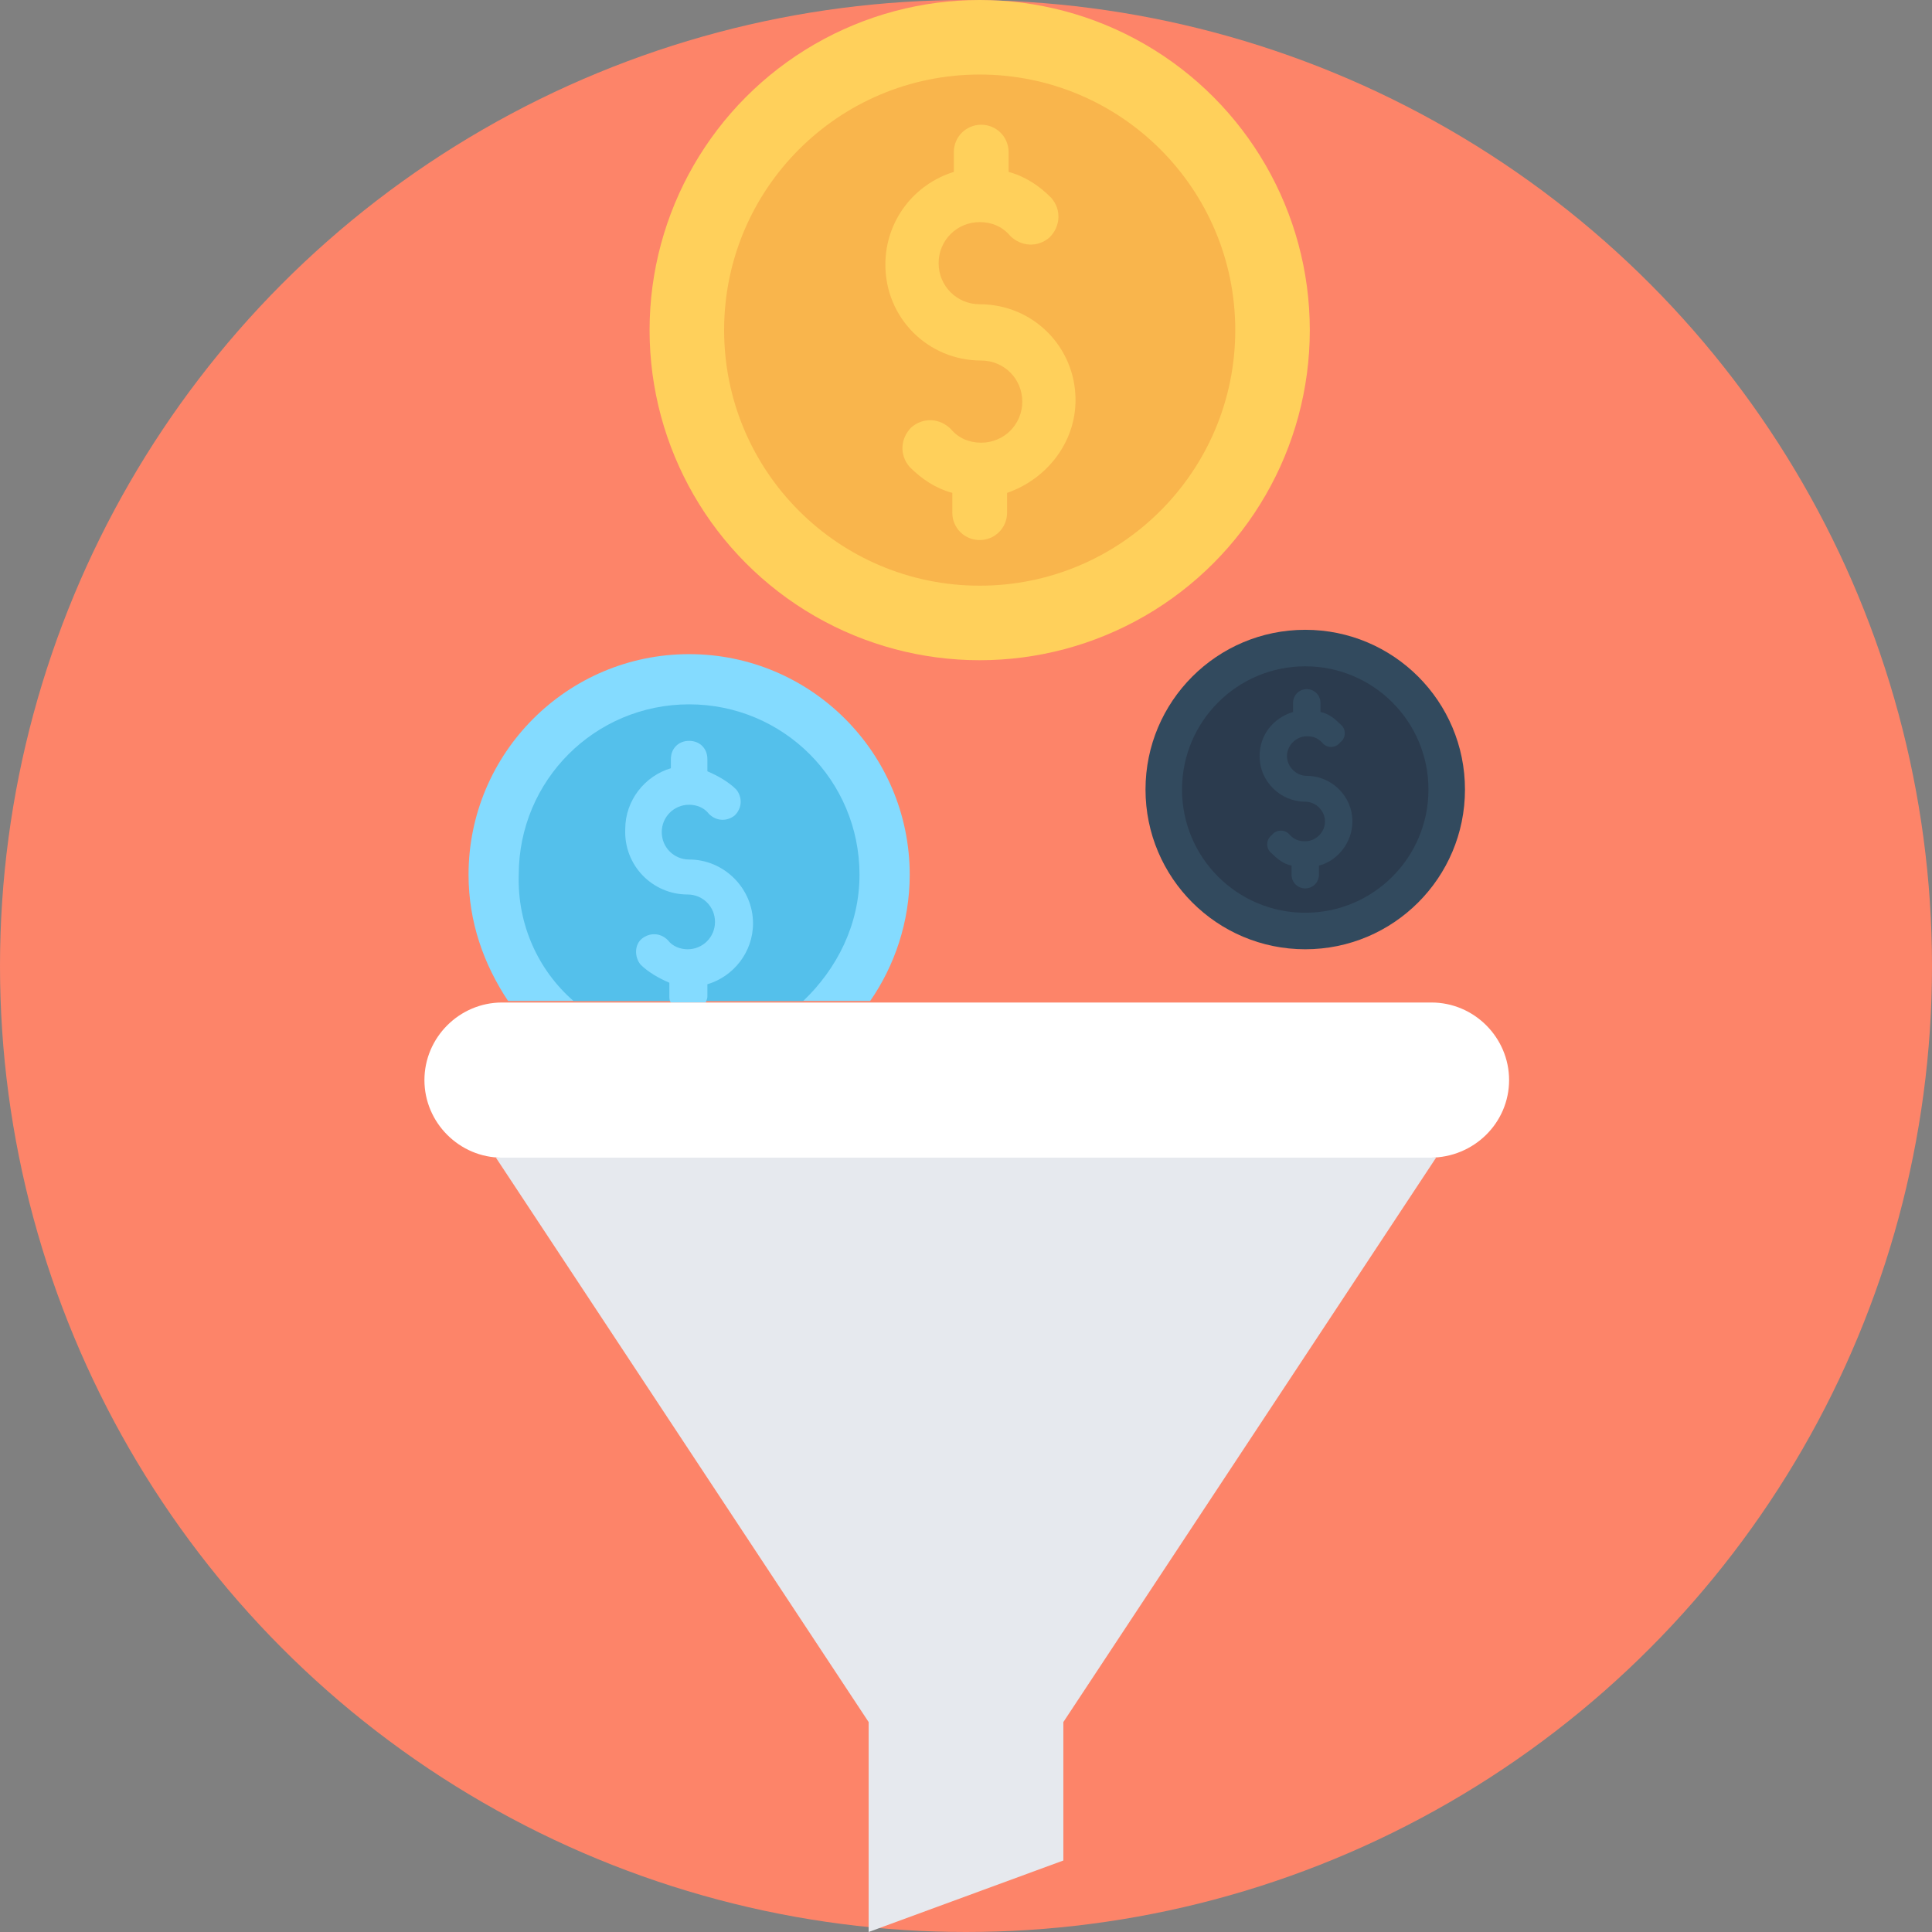
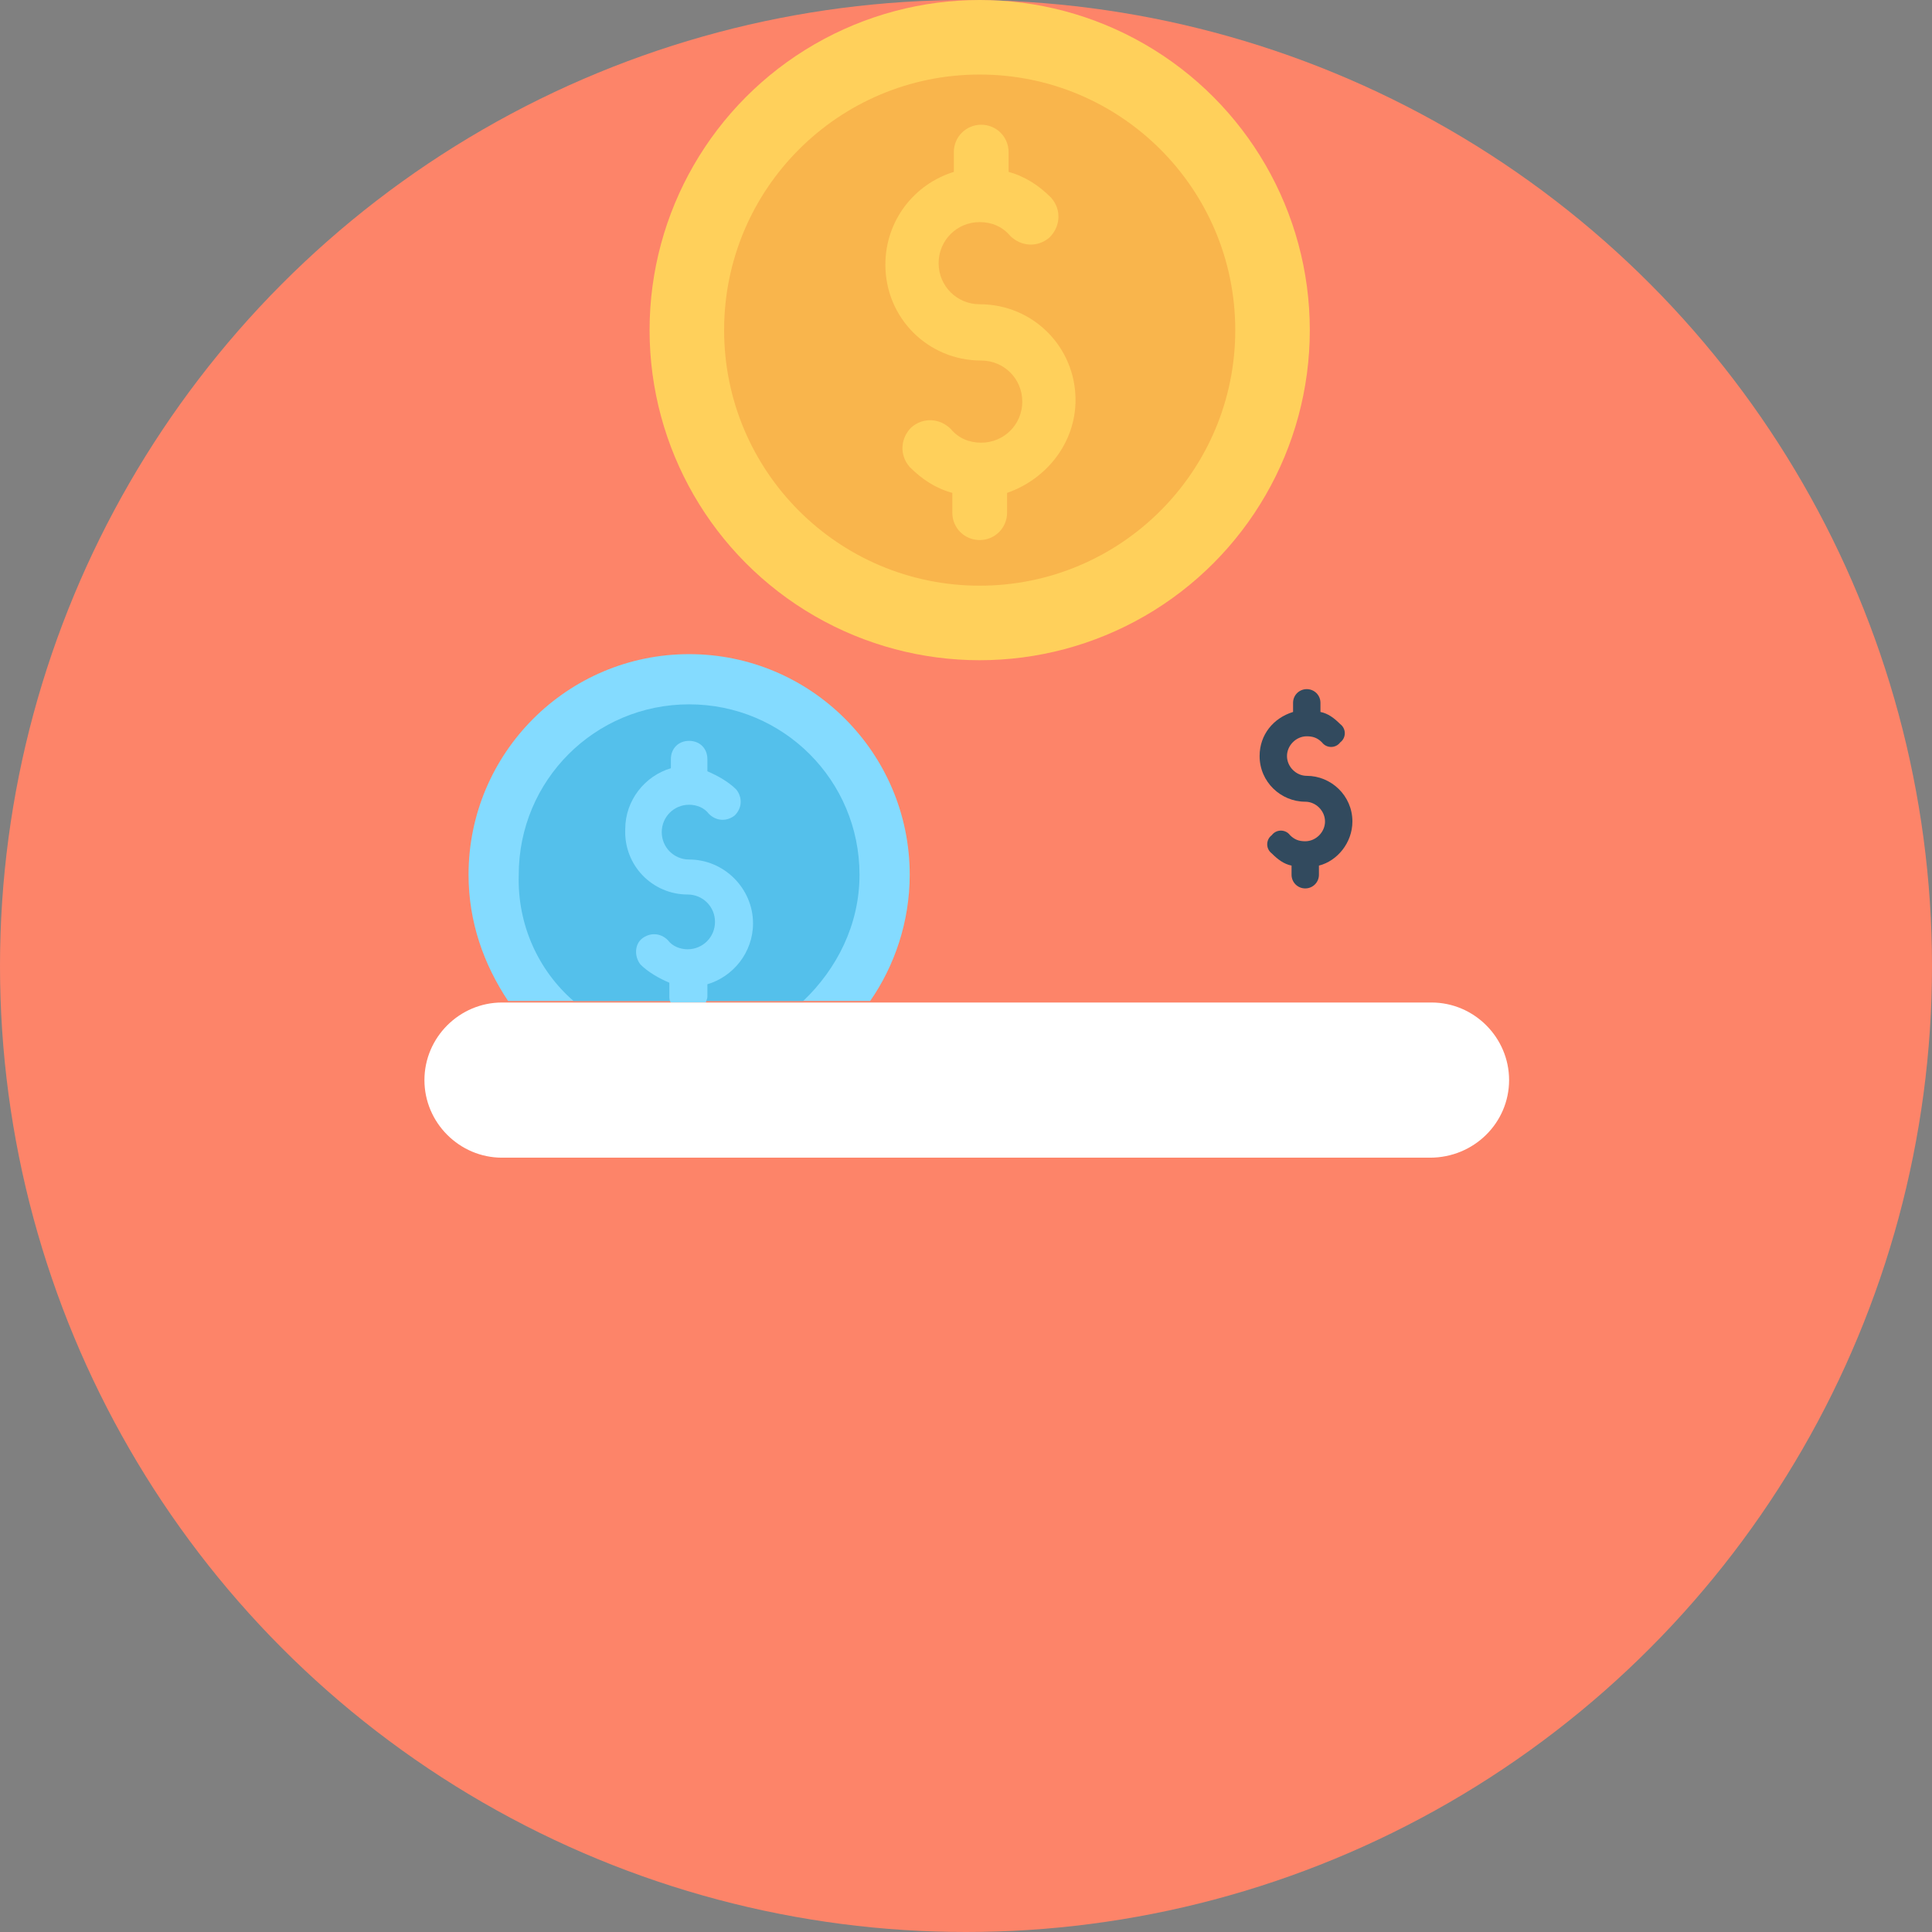
<svg xmlns="http://www.w3.org/2000/svg" height="800px" width="800px" version="1.1" id="Layer_1" viewBox="0 0 508 508" xml:space="preserve">
  <rect x="0" y="0" width="508" height="508" fill="#808080" stroke="none" />
  <circle style="fill:#FD8469;" cx="254" cy="254" r="254" />
  <circle style="fill:#FFD05B;" cx="257.6" cy="86.8" r="86.8" />
  <circle style="fill:#F9B54C;" cx="257.6" cy="86.8" r="67.2" />
  <path style="fill:#FFD05B;" d="M282.8,105.2c0-14-11.2-25.2-25.2-25.2c-6,0-10.8-4.8-10.8-10.8s4.8-10.8,10.8-10.8  c3.2,0,6,1.2,8,3.6c2.8,2.8,7.2,3.2,10.4,0.4c2.8-2.8,3.2-7.2,0.4-10.4c-3.2-3.2-6.8-5.6-11.2-6.8V40c0-4-3.2-7.2-7.2-7.2  s-7.2,3.2-7.2,7.2v5.2c-10.4,3.2-18,12.8-18,24.4c0,14,11.2,25.2,25.2,25.2c6,0,10.8,4.8,10.8,10.8s-4.8,10.8-10.8,10.8  c-3.2,0-6-1.2-8-3.6c-2.8-2.8-7.2-3.2-10.4-0.4c-2.8,2.8-3.2,7.2-0.4,10.4c3.2,3.2,6.8,5.6,11.2,6.8v5.2c0,4,3.2,7.2,7.2,7.2  s7.2-3.2,7.2-7.2v-5.2C275.2,126,282.8,116.4,282.8,105.2z" />
-   <circle style="fill:#324A5E;" cx="343.2" cy="207.6" r="42" />
-   <circle style="fill:#2B3B4E;" cx="343.2" cy="207.6" r="32.4" />
  <path style="fill:#324A5E;" d="M355.6,216c0-6.8-5.6-12-12-12c-2.8,0-5.2-2.4-5.2-5.2s2.4-5.2,5.2-5.2c1.6,0,2.8,0.4,4,1.6  c1.2,1.6,3.6,1.6,4.8,0c1.6-1.2,1.6-3.6,0-4.8c-1.6-1.6-3.2-2.8-5.2-3.2v-2.4c0-2-1.6-3.6-3.6-3.6s-3.6,1.6-3.6,3.6v2.4  c-5.2,1.6-8.8,6-8.8,11.6c0,6.8,5.6,12,12,12c2.8,0,5.2,2.4,5.2,5.2s-2.4,5.2-5.2,5.2c-1.6,0-2.8-0.4-4-1.6c-1.2-1.6-3.6-1.6-4.8,0  c-1.6,1.2-1.6,3.6,0,4.8c1.6,1.6,3.2,2.8,5.2,3.2v2.4c0,2,1.6,3.6,3.6,3.6s3.6-1.6,3.6-3.6v-2.4C351.6,226.4,355.6,221.6,355.6,216z  " />
  <path style="fill:#84DBFF;" d="M228.8,263.2c6.4-9.2,10.4-20.8,10.4-33.2c0-32-26-58-58-58s-58,26-58,58c0,12.4,4,23.6,10.4,33.2  H228.8z" />
  <path style="fill:#54C0EB;" d="M150.8,263.2h60.4c8.8-8.4,14.8-20,14.8-33.2c0-24.8-20-44.8-44.8-44.8s-44.8,20-44.8,44.8  C136,243.2,141.6,255.2,150.8,263.2z" />
  <path style="fill:#84DBFF;" d="M180.8,235.2c4,0,7.2,3.2,7.2,7.2s-3.2,7.2-7.2,7.2c-2,0-4-0.8-5.2-2.4c-2-2-4.8-2-6.8-0.4  s-2,4.8-0.4,6.8c2,2,4.8,3.6,7.6,4.8v3.6c0,0.4,0,1.2,0.4,1.6h9.2c0-0.4,0.4-0.8,0.4-1.6v-3.2c6.8-2,12-8.4,12-16  c0-9.2-7.6-16.8-16.8-16.8c-4,0-7.2-3.2-7.2-7.2s3.2-7.2,7.2-7.2c2,0,4,0.8,5.2,2.4c2,2,4.8,2,6.8,0.4c2-2,2-4.8,0.4-6.8  c-2-2-4.8-3.6-7.6-4.8v-3.2c0-2.8-2-4.8-4.8-4.8s-4.8,2-4.8,4.8v2.4c-6.8,2-12,8.4-12,16C164,227.6,171.6,235.2,180.8,235.2z" />
  <path style="fill:#FFFFFF;" d="M376,304.4H132c-11.2,0-20.4-9.2-20.4-20.4l0,0c0-11.2,9.2-20.4,20.4-20.4h244.4  c11.2,0,20.4,9.2,20.4,20.4l0,0C396.8,295.2,387.6,304.4,376,304.4z" />
-   <polygon style="fill:#E6E9EE;" points="377.6,304.4 130.4,304.4 228.4,452.8 228.4,508 279.6,489.2 279.6,452.8 " />
</svg>